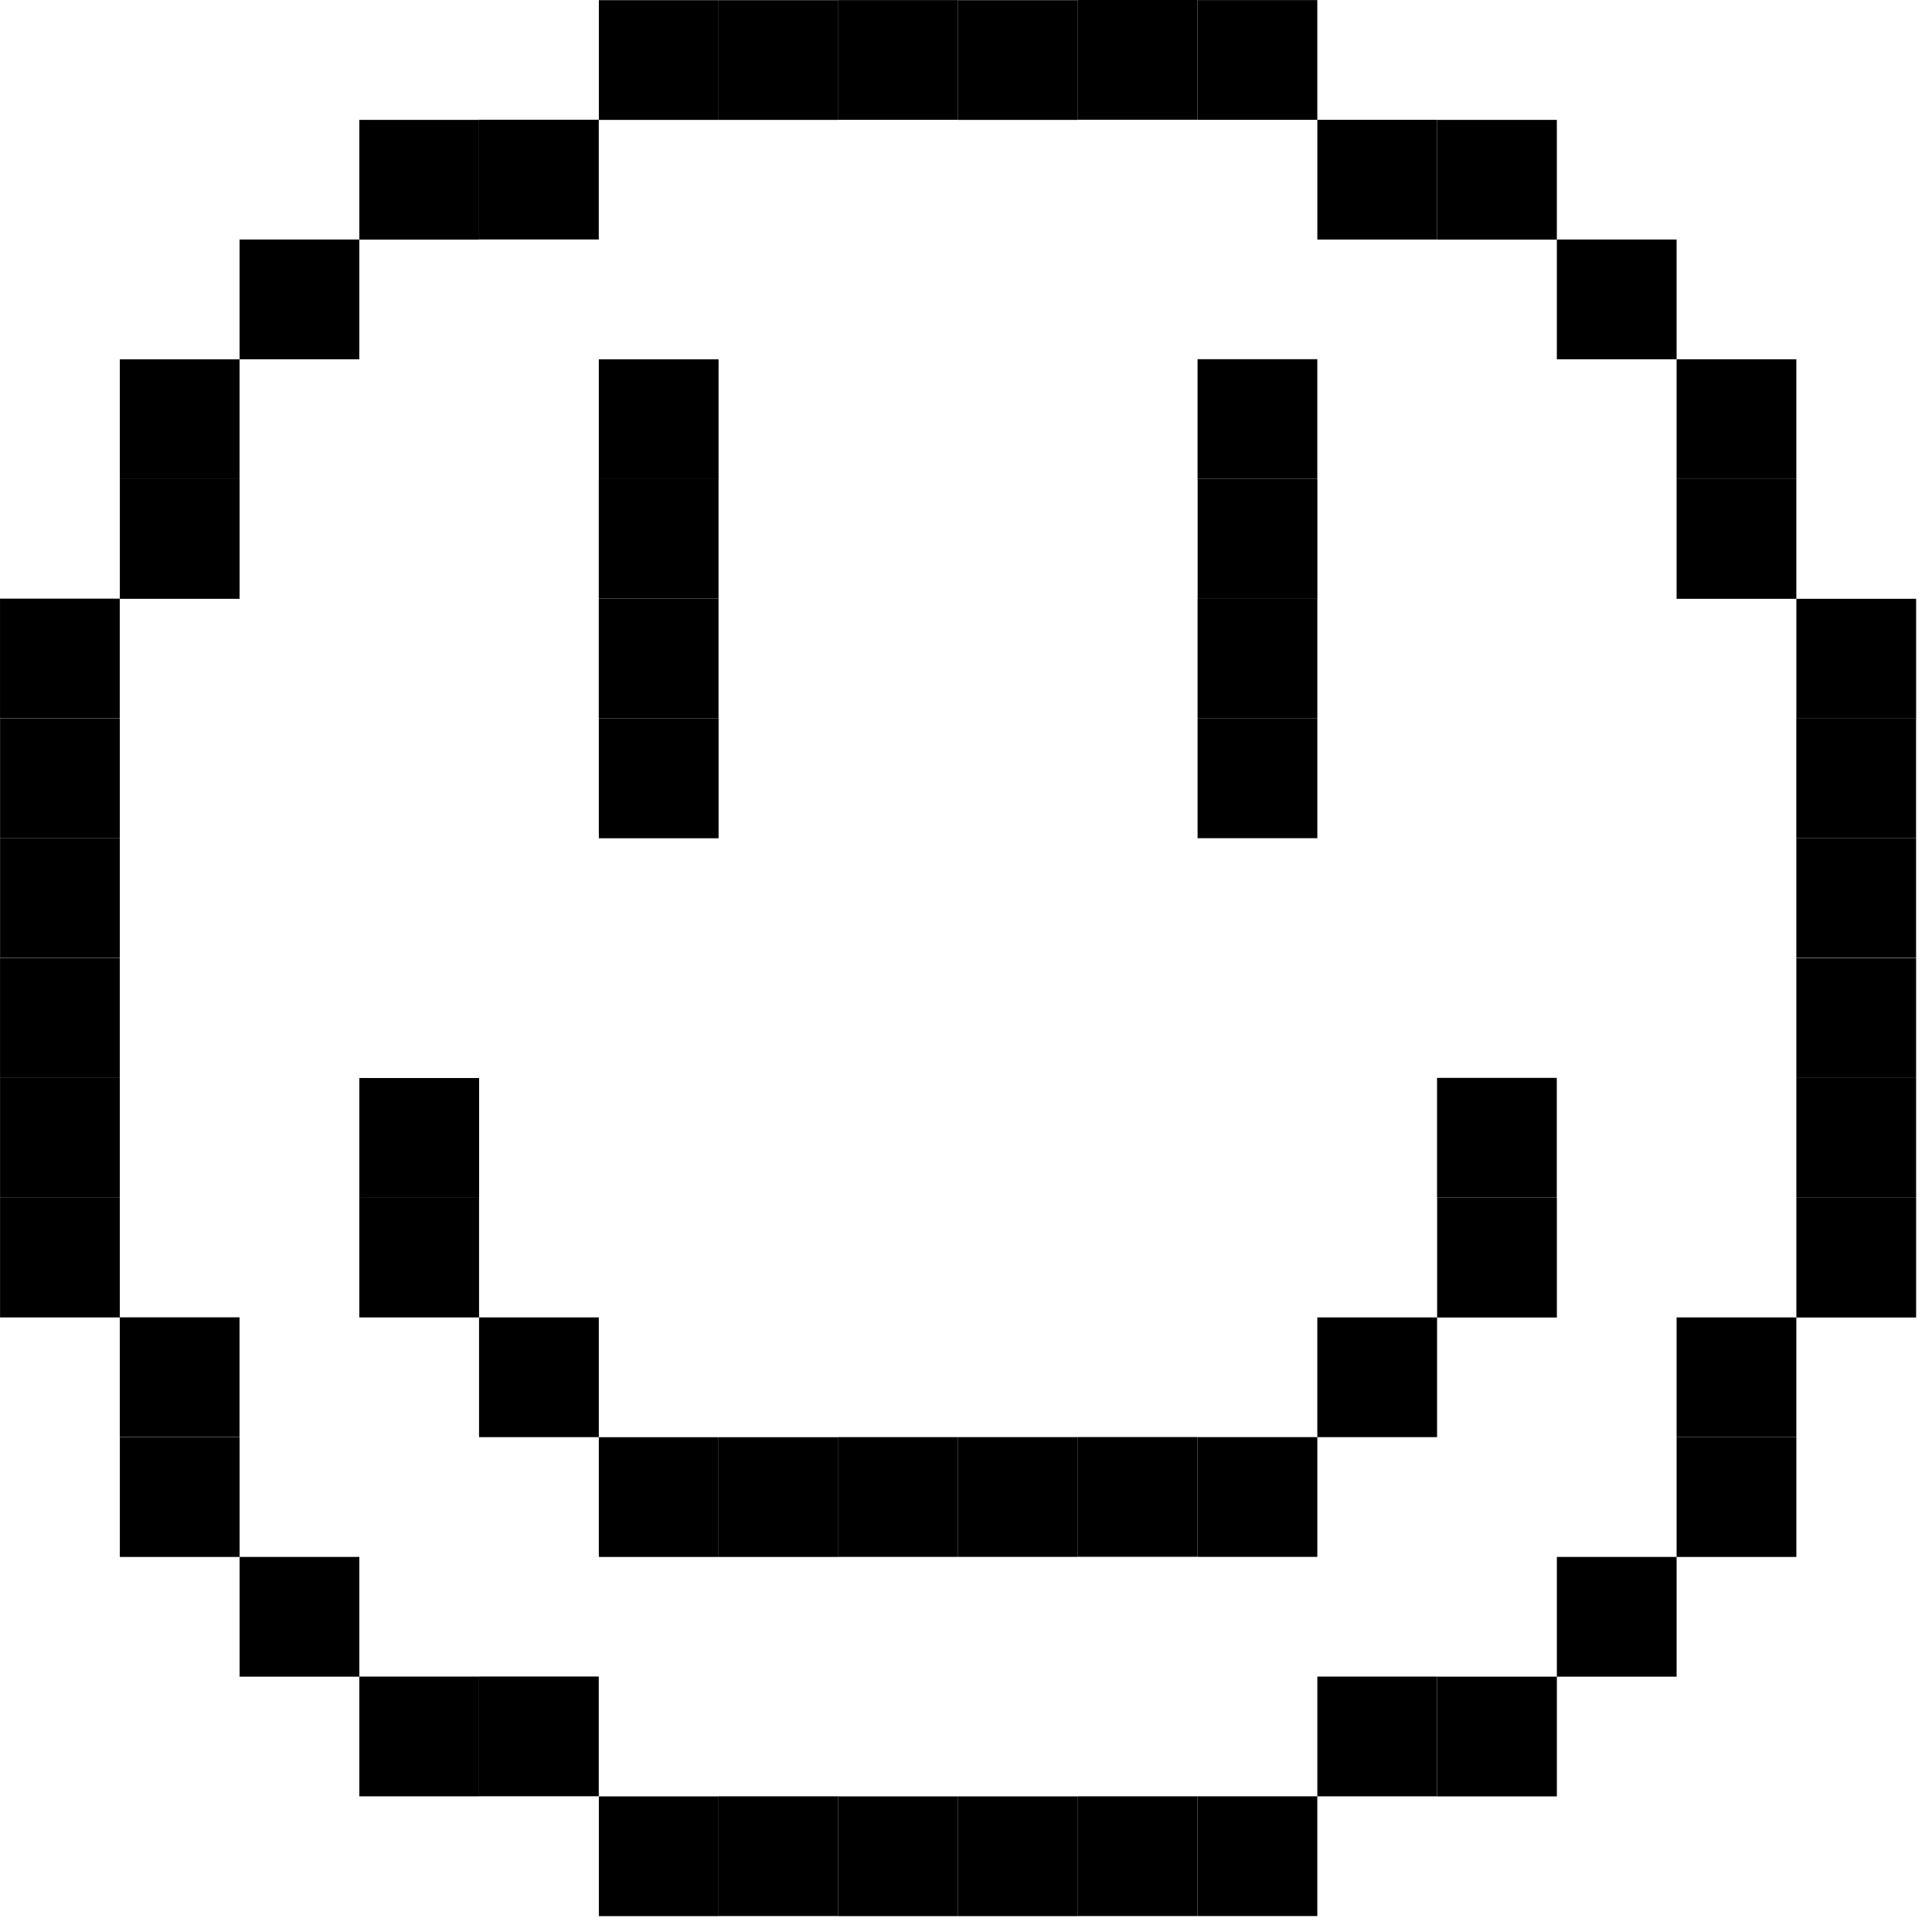
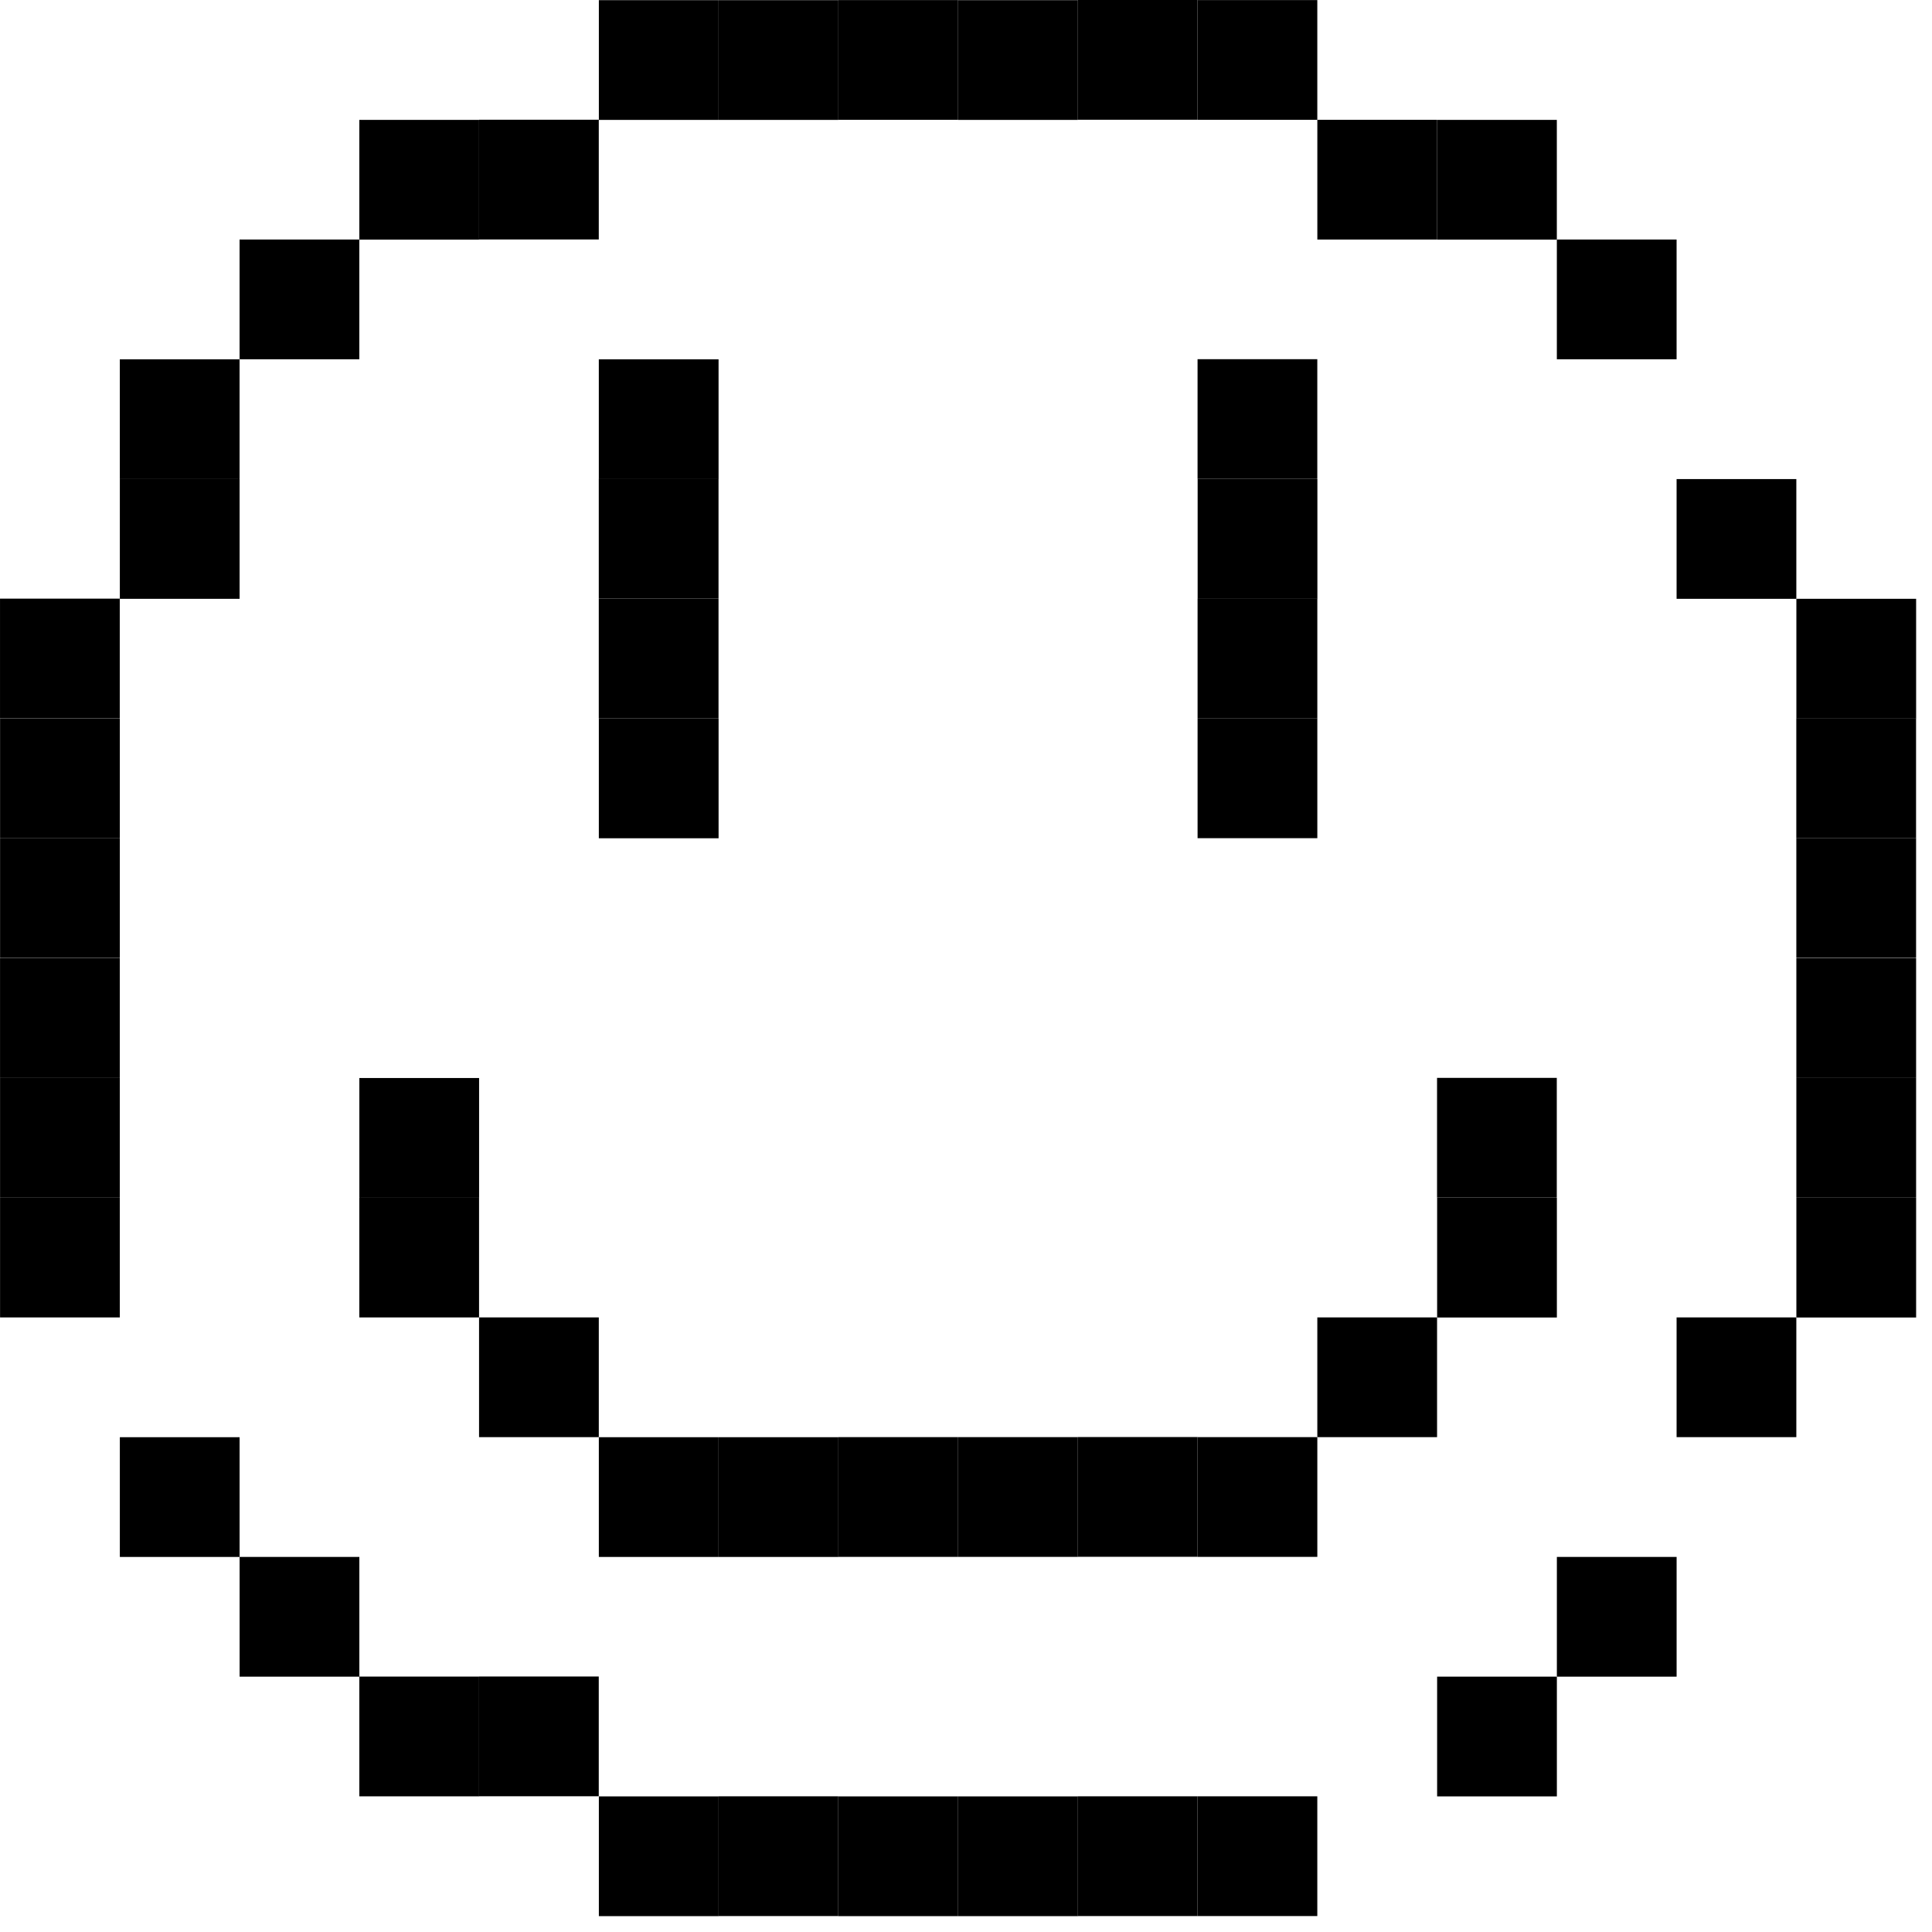
<svg xmlns="http://www.w3.org/2000/svg" width="96" height="96" viewBox="0 0 96 96" fill="none">
  <rect x="11.904" y="11.902" width="5.95" height="5.95" fill="black" />
  <rect width="5.95" height="5.95" transform="matrix(-1 0 0 1 83.309 11.902)" fill="black" />
  <rect x="11.906" y="77.363" width="5.95" height="5.95" fill="black" />
  <rect x="23.804" y="65.461" width="5.95" height="5.95" fill="black" />
  <rect width="5.95" height="5.95" transform="matrix(-1 0 0 1 83.31 77.363)" fill="black" />
  <rect width="5.95" height="5.95" transform="matrix(-1 0 0 1 71.407 65.461)" fill="black" />
  <rect x="17.855" y="5.957" width="5.95" height="5.95" fill="black" />
  <rect x="65.458" y="5.953" width="5.95" height="5.95" fill="black" />
  <rect x="17.855" y="83.309" width="5.95" height="5.95" fill="black" />
  <rect width="5.95" height="5.95" transform="matrix(-1 0 0 1 77.36 83.312)" fill="black" />
  <rect width="5.95" height="5.95" transform="matrix(-1 0 0 1 65.457 71.41)" fill="black" />
  <rect width="5.95" height="5.95" transform="matrix(-1 0 0 1 53.557 71.41)" fill="black" />
  <rect width="5.95" height="5.95" transform="matrix(-1 0 0 1 41.658 71.414)" fill="black" />
  <rect x="11.904" y="17.855" width="5.95" height="5.95" transform="rotate(90 11.904 17.855)" fill="black" />
-   <rect width="5.95" height="5.95" transform="matrix(2.6894e-08 1 1 -2.6894e-08 83.309 17.852)" fill="black" />
  <rect x="5.951" y="29.746" width="5.95" height="5.95" transform="rotate(90 5.951 29.746)" fill="black" />
  <rect width="5.95" height="5.95" transform="matrix(2.6894e-08 1 1 -2.6894e-08 89.261 29.754)" fill="black" />
  <rect x="5.954" y="41.652" width="5.95" height="5.95" transform="rotate(90 5.954 41.652)" fill="black" />
  <rect x="35.705" y="17.855" width="5.95" height="5.95" transform="rotate(90 35.705 17.855)" fill="black" />
  <rect x="65.456" y="17.848" width="5.95" height="5.95" transform="rotate(90 65.456 17.848)" fill="black" />
  <rect width="5.95" height="5.95" transform="matrix(2.6894e-08 1 1 -2.6894e-08 89.259 41.648)" fill="black" />
  <rect x="5.953" y="53.562" width="5.95" height="5.95" transform="rotate(90 5.953 53.562)" fill="black" />
  <rect x="35.703" y="29.75" width="5.95" height="5.95" transform="rotate(90 35.703 29.75)" fill="black" />
  <rect x="65.457" y="29.75" width="5.95" height="5.95" transform="rotate(90 65.457 29.75)" fill="black" />
  <rect width="5.95" height="5.95" transform="matrix(2.6894e-08 1 1 -2.6894e-08 89.26 53.562)" fill="black" />
-   <rect x="11.902" y="65.457" width="5.95" height="5.95" transform="rotate(90 11.902 65.457)" fill="black" />
  <rect x="23.806" y="53.566" width="5.95" height="5.95" transform="rotate(90 23.806 53.566)" fill="black" />
  <rect width="5.95" height="5.95" transform="matrix(2.6894e-08 1 1 -2.6894e-08 83.309 65.461)" fill="black" />
  <rect width="5.95" height="5.95" transform="matrix(2.6894e-08 1 1 -2.6894e-08 71.406 53.559)" fill="black" />
  <rect x="29.757" y="0.008" width="5.95" height="5.95" fill="black" />
  <rect x="29.757" y="89.262" width="5.95" height="5.95" fill="black" />
  <rect x="41.656" y="0.004" width="5.95" height="5.95" fill="black" />
  <rect x="41.656" y="89.262" width="5.95" height="5.95" fill="black" />
  <rect x="53.555" width="5.95" height="5.95" fill="black" />
  <rect x="53.555" y="89.258" width="5.95" height="5.95" fill="black" />
  <rect x="23.803" y="5.949" width="5.95" height="5.95" fill="black" />
  <rect x="71.408" y="5.957" width="5.95" height="5.95" fill="black" />
  <rect x="23.802" y="83.305" width="5.95" height="5.95" fill="black" />
-   <rect width="5.95" height="5.95" transform="matrix(-1 0 0 1 71.408 83.309)" fill="black" />
  <rect width="5.95" height="5.95" transform="matrix(-1 0 0 1 59.506 71.406)" fill="black" />
  <rect width="5.95" height="5.95" transform="matrix(-1 0 0 1 47.606 71.41)" fill="black" />
  <rect width="5.95" height="5.95" transform="matrix(-1 0 0 1 35.706 71.414)" fill="black" />
  <rect x="11.905" y="23.805" width="5.95" height="5.95" transform="rotate(90 11.905 23.805)" fill="black" />
  <rect width="5.95" height="5.95" transform="matrix(2.6894e-08 1 1 -2.6894e-08 83.309 23.805)" fill="black" />
  <rect x="5.954" y="35.703" width="5.95" height="5.95" transform="rotate(90 5.954 35.703)" fill="black" />
  <rect width="5.95" height="5.95" transform="matrix(2.6894e-08 1 1 -2.6894e-08 89.258 35.699)" fill="black" />
  <rect x="5.952" y="47.613" width="5.95" height="5.95" transform="rotate(90 5.952 47.613)" fill="black" />
  <rect x="35.703" y="23.797" width="5.95" height="5.95" transform="rotate(90 35.703 23.797)" fill="black" />
  <rect x="65.46" y="23.805" width="5.95" height="5.95" transform="rotate(90 65.46 23.805)" fill="black" />
  <rect width="5.95" height="5.95" transform="matrix(2.6894e-08 1 1 -2.6894e-08 89.26 47.613)" fill="black" />
  <rect x="5.953" y="59.512" width="5.95" height="5.95" transform="rotate(90 5.953 59.512)" fill="black" />
  <rect x="35.706" y="35.703" width="5.95" height="5.95" transform="rotate(90 35.706 35.703)" fill="black" />
  <rect x="65.457" y="35.699" width="5.95" height="5.95" transform="rotate(90 65.457 35.699)" fill="black" />
  <rect width="5.95" height="5.95" transform="matrix(2.6894e-08 1 1 -2.6894e-08 89.261 59.516)" fill="black" />
  <rect x="11.905" y="71.414" width="5.95" height="5.95" transform="rotate(90 11.905 71.414)" fill="black" />
  <rect x="23.804" y="59.512" width="5.95" height="5.95" transform="rotate(90 23.804 59.512)" fill="black" />
-   <rect width="5.95" height="5.95" transform="matrix(2.6894e-08 1 1 -2.6894e-08 83.31 71.414)" fill="black" />
  <rect width="5.95" height="5.95" transform="matrix(2.6894e-08 1 1 -2.6894e-08 71.41 59.516)" fill="black" />
  <rect x="35.708" y="0.008" width="5.95" height="5.95" fill="black" />
  <rect x="35.704" y="89.258" width="5.95" height="5.95" fill="black" />
  <rect x="47.607" y="0.008" width="5.95" height="5.95" fill="black" />
  <rect x="47.608" y="89.262" width="5.95" height="5.95" fill="black" />
  <rect x="59.506" y="0.004" width="5.95" height="5.95" fill="black" />
  <rect x="59.506" y="89.258" width="5.95" height="5.95" fill="black" />
</svg>